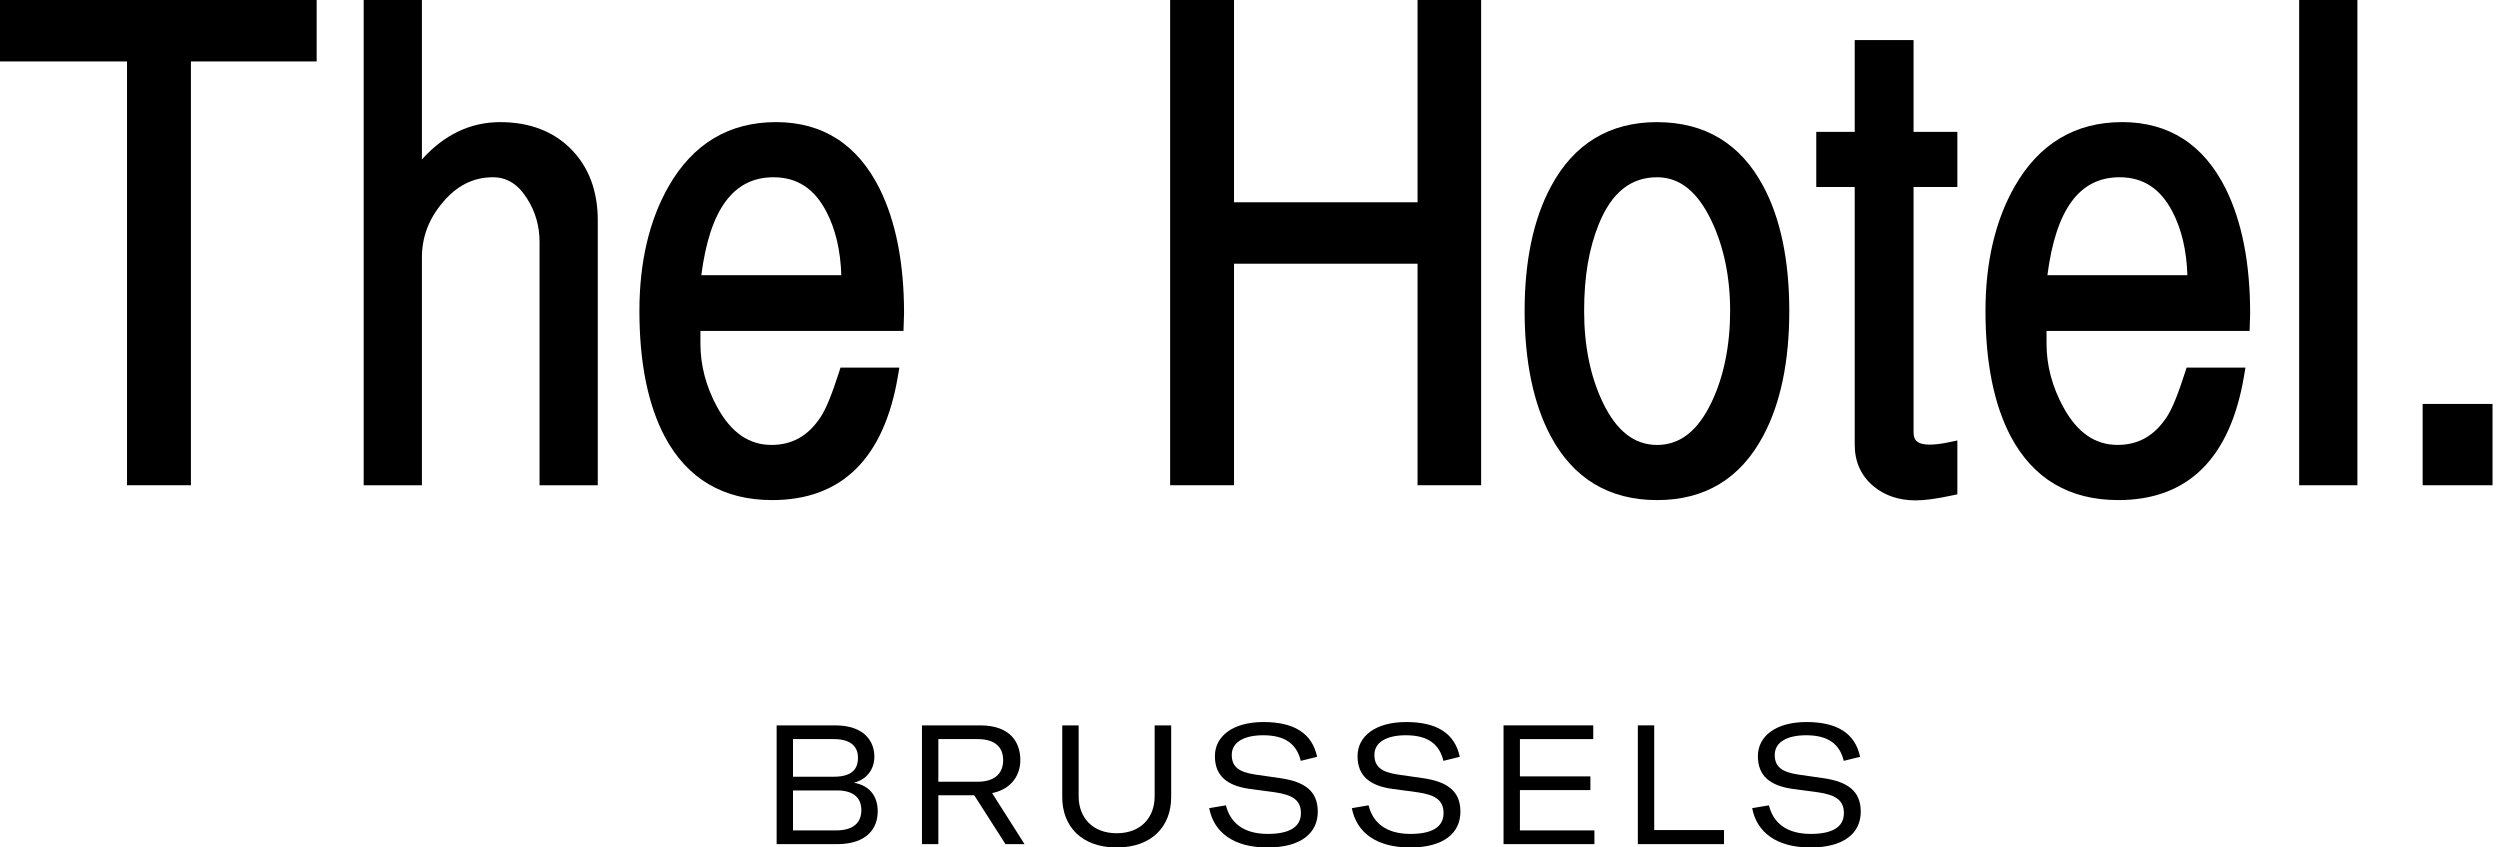
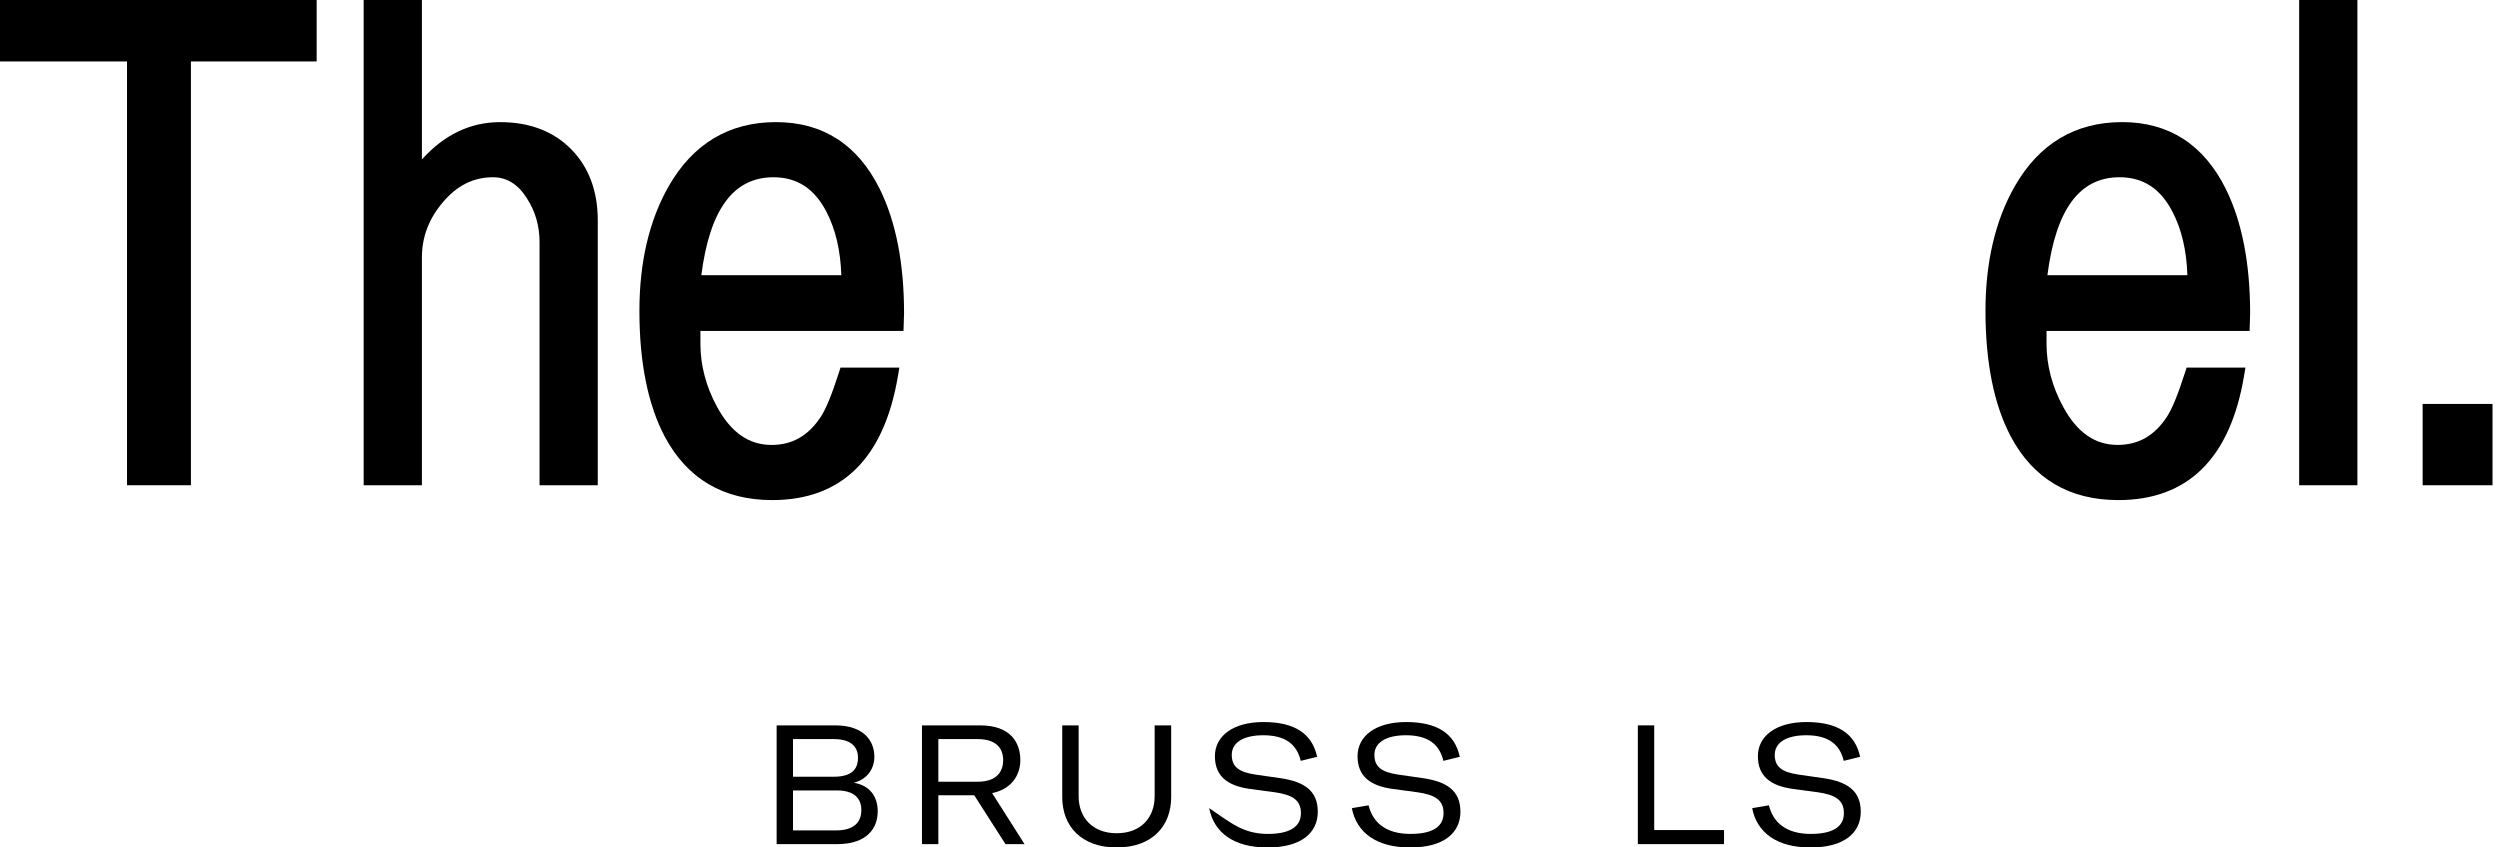
<svg xmlns="http://www.w3.org/2000/svg" width="177" height="60" viewBox="0 0 177 60" fill="none">
  <path d="M62.142 57.443C62.142 58.638 61.385 59.764 59.268 59.764H54.986V51.356H59.114C61.254 51.356 61.905 52.541 61.905 53.571C61.905 54.4 61.432 55.169 60.451 55.418C61.563 55.607 62.142 56.365 62.142 57.443ZM56.145 52.328V54.992H59.043C60.51 54.992 60.746 54.257 60.746 53.642C60.746 53.026 60.415 52.328 59.043 52.328H56.145ZM59.185 58.793C60.51 58.793 60.983 58.166 60.983 57.36C60.983 56.555 60.51 55.963 59.256 55.963H56.145V58.793H59.185Z" fill="black" />
  <path d="M71.188 59.764L68.977 56.306H66.435V59.764H65.275V51.356H69.379C71.614 51.356 72.24 52.636 72.24 53.82C72.24 54.767 71.72 55.844 70.242 56.152L72.537 59.764H71.188ZM66.435 52.328V55.347H69.202C70.586 55.347 71.024 54.613 71.024 53.82C71.024 53.027 70.586 52.328 69.214 52.328H66.435Z" fill="black" />
  <path d="M75.208 51.356H76.368V56.377C76.368 57.88 77.349 58.993 79.064 58.993C80.78 58.993 81.749 57.88 81.749 56.377V51.356H82.919V56.436C82.919 58.521 81.536 60.001 79.063 60.001C76.59 60.001 75.207 58.521 75.207 56.436V51.356H75.208Z" fill="black" />
-   <path d="M85.613 57.217L86.795 57.017C87.091 58.212 87.99 59.041 89.764 59.041C91.159 59.041 92.105 58.626 92.105 57.573C92.105 56.625 91.478 56.27 90.26 56.093L88.415 55.845C86.914 55.62 86.015 54.957 86.015 53.536C86.015 52.115 87.292 51.12 89.456 51.12C91.62 51.12 92.898 51.913 93.252 53.583L92.093 53.868C91.809 52.683 90.994 52.056 89.433 52.056C88.049 52.056 87.209 52.565 87.209 53.441C87.209 54.27 87.682 54.66 88.876 54.839L90.685 55.099C92.329 55.347 93.299 55.976 93.299 57.468C93.299 58.96 92.139 60.002 89.739 60.002C87.338 60.002 85.942 58.936 85.611 57.22L85.613 57.217Z" fill="black" />
+   <path d="M85.613 57.217C87.091 58.212 87.99 59.041 89.764 59.041C91.159 59.041 92.105 58.626 92.105 57.573C92.105 56.625 91.478 56.27 90.26 56.093L88.415 55.845C86.914 55.62 86.015 54.957 86.015 53.536C86.015 52.115 87.292 51.12 89.456 51.12C91.62 51.12 92.898 51.913 93.252 53.583L92.093 53.868C91.809 52.683 90.994 52.056 89.433 52.056C88.049 52.056 87.209 52.565 87.209 53.441C87.209 54.27 87.682 54.66 88.876 54.839L90.685 55.099C92.329 55.347 93.299 55.976 93.299 57.468C93.299 58.96 92.139 60.002 89.739 60.002C87.338 60.002 85.942 58.936 85.611 57.22L85.613 57.217Z" fill="black" />
  <path d="M95.712 57.217L96.895 57.017C97.19 58.212 98.089 59.041 99.863 59.041C101.259 59.041 102.204 58.626 102.204 57.573C102.204 56.625 101.578 56.27 100.36 56.093L98.515 55.845C97.013 55.62 96.114 54.957 96.114 53.536C96.114 52.115 97.392 51.12 99.556 51.12C101.72 51.12 102.997 51.913 103.352 53.583L102.193 53.868C101.909 52.683 101.094 52.056 99.532 52.056C98.149 52.056 97.308 52.565 97.308 53.441C97.308 54.27 97.781 54.66 98.976 54.839L100.785 55.099C102.428 55.347 103.398 55.976 103.398 57.468C103.398 58.96 102.239 60.002 99.838 60.002C97.438 60.002 96.042 58.936 95.711 57.22L95.712 57.217Z" fill="black" />
-   <path d="M112.601 54.968V55.939H107.61V58.793H112.885V59.764H106.451V51.356H112.802V52.328H107.61V54.968H112.601Z" fill="black" />
  <path d="M115.959 59.764V51.356H117.118V58.769H122.061V59.764H115.959Z" fill="black" />
  <path d="M124.056 57.217L125.239 57.017C125.534 58.212 126.433 59.041 128.207 59.041C129.603 59.041 130.548 58.626 130.548 57.573C130.548 56.625 129.922 56.27 128.704 56.093L126.859 55.845C125.357 55.62 124.458 54.957 124.458 53.536C124.458 52.115 125.736 51.12 127.9 51.12C130.064 51.12 131.341 51.913 131.696 53.583L130.537 53.868C130.253 52.683 129.437 52.056 127.876 52.056C126.493 52.056 125.652 52.565 125.652 53.441C125.652 54.27 126.125 54.66 127.319 54.839L129.128 55.099C130.772 55.347 131.742 55.976 131.742 57.468C131.742 58.96 130.583 60.002 128.182 60.002C125.782 60.002 124.386 58.936 124.055 57.22L124.056 57.217Z" fill="black" />
  <path d="M0 4.351H8.993V34.355H13.517V4.351H22.419V0H0V4.351Z" fill="black" />
  <path d="M35.407 8.647C33.308 8.647 31.451 9.534 29.871 11.288V0H25.748V34.356H29.871V18.246C29.871 16.788 30.35 15.512 31.337 14.34C32.348 13.134 33.515 12.55 34.906 12.55C35.891 12.55 36.68 13.043 37.32 14.064C37.905 14.978 38.2 16.008 38.2 17.127V34.356H42.322V15.603C42.322 13.525 41.687 11.828 40.434 10.56C39.179 9.291 37.488 8.647 35.406 8.647H35.407Z" fill="black" />
  <path d="M63.673 26.028H59.506L59.395 26.376C58.906 27.91 58.475 28.962 58.114 29.506C57.237 30.849 56.097 31.501 54.627 31.501C53.023 31.501 51.765 30.627 50.779 28.827C49.991 27.387 49.59 25.876 49.59 24.342V23.43H63.966L63.983 22.948C63.998 22.522 64.007 22.262 64.007 22.171C64.007 18.64 63.427 15.679 62.281 13.369C60.724 10.235 58.253 8.646 54.939 8.646C51.624 8.646 49.067 10.174 47.343 13.186C45.967 15.589 45.27 18.56 45.27 22.014C45.27 25.669 45.875 28.665 47.069 30.919C48.657 33.896 51.216 35.406 54.671 35.406C59.601 35.406 62.596 32.446 63.576 26.611L63.675 26.027L63.673 26.028ZM54.76 12.55C56.432 12.55 57.661 13.35 58.514 14.999C59.156 16.231 59.51 17.737 59.565 19.482H49.654C50.255 14.819 51.928 12.55 54.76 12.55Z" fill="black" />
-   <path d="M100.363 14.321H87.369V0H82.846V34.355H87.369V18.671H100.363V34.355H104.864V0H100.363V14.321Z" fill="black" />
-   <path d="M117.324 8.646C113.957 8.646 111.428 10.179 109.811 13.199C108.572 15.497 107.943 18.464 107.943 22.015C107.943 25.567 108.563 28.578 109.787 30.874C111.391 33.881 113.927 35.407 117.323 35.407C120.718 35.407 123.233 33.873 124.837 30.854C126.061 28.571 126.681 25.598 126.681 22.017C126.681 18.435 126.061 15.46 124.837 13.179C123.233 10.172 120.706 8.648 117.323 8.648L117.324 8.646ZM121.181 28.471C120.208 30.511 118.945 31.502 117.325 31.502C115.705 31.502 114.443 30.511 113.468 28.471C112.598 26.651 112.156 24.48 112.156 22.015C112.156 19.551 112.504 17.582 113.189 15.887C114.095 13.64 115.449 12.55 117.324 12.55C118.914 12.55 120.169 13.548 121.159 15.603C122.044 17.451 122.494 19.609 122.494 22.015C122.494 24.421 122.052 26.653 121.181 28.471Z" fill="black" />
-   <path d="M135.481 2.837H131.314V9.338H128.592V13.241H131.314V31.483C131.314 32.691 131.756 33.676 132.631 34.416C133.434 35.087 134.443 35.427 135.628 35.427C136.264 35.427 137.101 35.314 138.187 35.082L138.581 34.997V31.185L137.98 31.312C137.451 31.424 136.996 31.479 136.631 31.479C135.568 31.479 135.48 31.009 135.48 30.569V13.241H138.581V9.338H135.48V2.837H135.481Z" fill="black" />
  <path d="M150.242 8.646C146.926 8.646 144.371 10.174 142.647 13.186C141.27 15.591 140.572 18.562 140.572 22.015C140.572 25.67 141.177 28.666 142.371 30.919C143.96 33.896 146.519 35.406 149.974 35.406C154.905 35.406 157.9 32.447 158.879 26.611L158.977 26.028H154.81L154.699 26.375C154.21 27.909 153.78 28.962 153.418 29.506C152.541 30.848 151.4 31.5 149.93 31.5C148.327 31.5 147.068 30.627 146.083 28.825C145.295 27.385 144.895 25.876 144.895 24.34V23.428H159.271L159.287 22.946C159.301 22.52 159.309 22.26 159.309 22.169C159.309 18.638 158.728 15.677 157.583 13.367C156.024 10.233 153.554 8.644 150.24 8.644L150.242 8.646ZM144.956 19.482C145.558 14.818 147.231 12.549 150.062 12.549C151.735 12.549 152.962 13.35 153.815 14.999C154.458 16.23 154.81 17.736 154.867 19.482H144.956Z" fill="black" />
  <path d="M166.904 0H162.781V34.356H166.904V0Z" fill="black" />
  <path d="M176.471 28.598H171.523V34.356H176.471V28.598Z" fill="black" />
</svg>